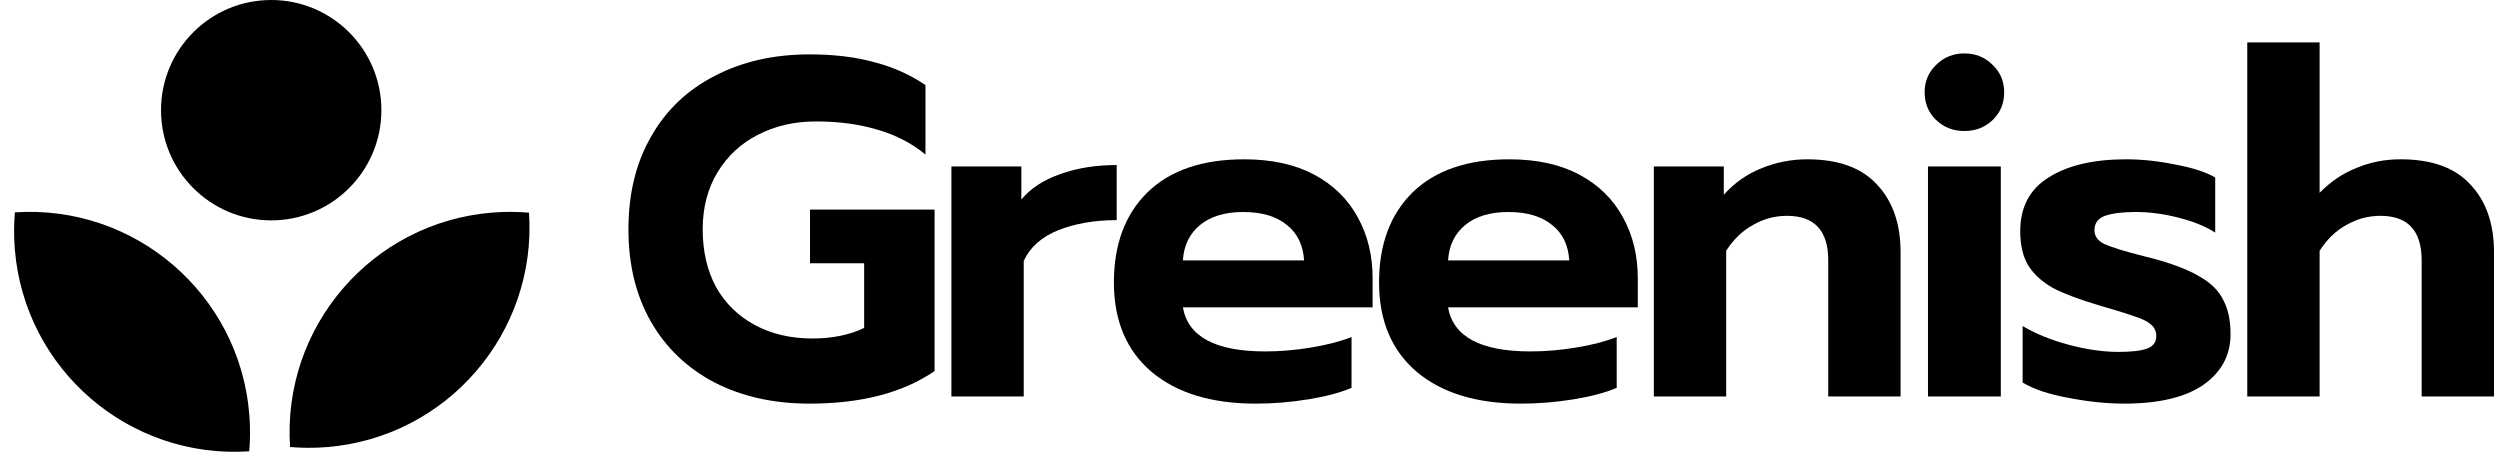
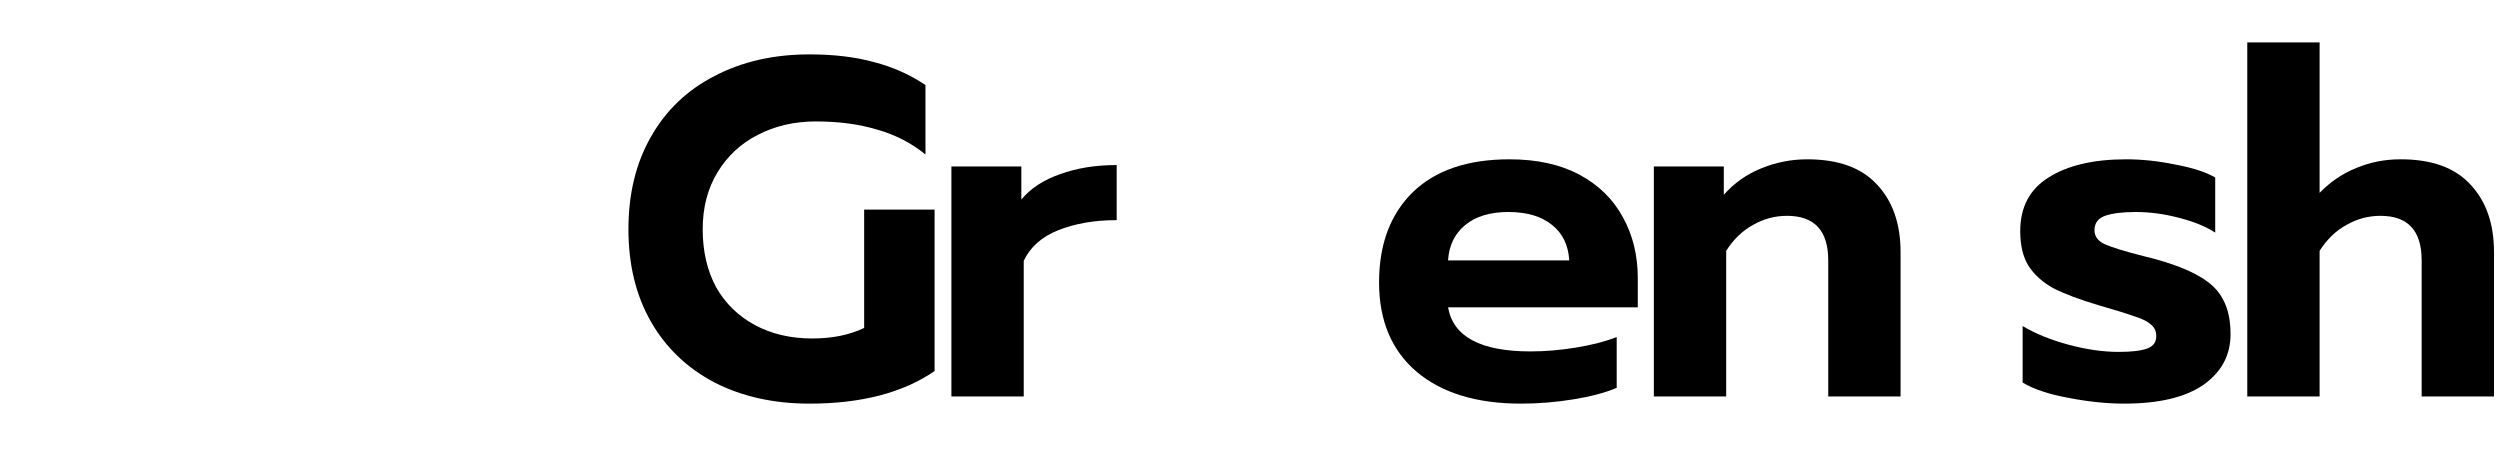
<svg xmlns="http://www.w3.org/2000/svg" width="166" height="30" viewBox="0 0 166 30" fill="none">
-   <path d="M53.753 26.801C51.378 26.801 49.279 26.335 47.455 25.402C45.63 24.447 44.22 23.101 43.224 21.362C42.227 19.623 41.728 17.576 41.728 15.222C41.728 12.868 42.227 10.821 43.224 9.082C44.22 7.322 45.63 5.976 47.455 5.042C49.279 4.088 51.378 3.611 53.753 3.611C55.365 3.611 56.786 3.781 58.016 4.12C59.267 4.438 60.412 4.947 61.451 5.647V10.259C60.518 9.496 59.447 8.945 58.239 8.605C57.051 8.245 55.694 8.064 54.167 8.064C52.746 8.064 51.462 8.361 50.318 8.955C49.194 9.528 48.303 10.355 47.645 11.437C46.988 12.518 46.659 13.78 46.659 15.222C46.659 16.685 46.956 17.968 47.55 19.071C48.165 20.153 49.024 20.991 50.127 21.584C51.229 22.178 52.502 22.475 53.944 22.475C55.259 22.475 56.404 22.242 57.38 21.775V17.481H53.785V13.918H62.056V24.638C59.956 26.08 57.189 26.801 53.753 26.801Z" fill="black" />
+   <path d="M53.753 26.801C51.378 26.801 49.279 26.335 47.455 25.402C45.63 24.447 44.22 23.101 43.224 21.362C42.227 19.623 41.728 17.576 41.728 15.222C41.728 12.868 42.227 10.821 43.224 9.082C44.22 7.322 45.63 5.976 47.455 5.042C49.279 4.088 51.378 3.611 53.753 3.611C55.365 3.611 56.786 3.781 58.016 4.12C59.267 4.438 60.412 4.947 61.451 5.647V10.259C60.518 9.496 59.447 8.945 58.239 8.605C57.051 8.245 55.694 8.064 54.167 8.064C52.746 8.064 51.462 8.361 50.318 8.955C49.194 9.528 48.303 10.355 47.645 11.437C46.988 12.518 46.659 13.78 46.659 15.222C46.659 16.685 46.956 17.968 47.55 19.071C48.165 20.153 49.024 20.991 50.127 21.584C51.229 22.178 52.502 22.475 53.944 22.475C55.259 22.475 56.404 22.242 57.38 21.775V17.481V13.918H62.056V24.638C59.956 26.08 57.189 26.801 53.753 26.801Z" fill="black" />
  <path d="M63.173 11.054H67.817V13.249C68.432 12.507 69.291 11.945 70.394 11.563C71.497 11.16 72.748 10.959 74.148 10.959V14.617C72.684 14.617 71.391 14.84 70.267 15.285C69.164 15.731 68.4 16.409 67.976 17.321V26.324H63.173V11.054Z" fill="black" />
-   <path d="M83.379 26.801C80.452 26.801 78.151 26.102 76.476 24.702C74.8 23.281 73.963 21.298 73.963 18.753C73.963 16.229 74.705 14.236 76.19 12.773C77.695 11.309 79.837 10.578 82.616 10.578C84.439 10.578 85.987 10.917 87.26 11.596C88.532 12.274 89.498 13.218 90.155 14.427C90.812 15.614 91.141 16.961 91.141 18.467V20.407H78.544C78.883 22.358 80.707 23.334 84.015 23.334C84.991 23.334 85.998 23.249 87.037 23.079C88.076 22.91 88.978 22.677 89.742 22.38V25.752C88.999 26.07 88.045 26.325 86.878 26.515C85.712 26.706 84.545 26.801 83.379 26.801ZM86.592 17.29C86.528 16.272 86.146 15.487 85.447 14.936C84.747 14.363 83.782 14.077 82.552 14.077C81.343 14.077 80.388 14.363 79.689 14.936C78.989 15.508 78.607 16.293 78.544 17.29H86.592Z" fill="black" />
  <path d="M100.987 26.801C98.06 26.801 95.759 26.102 94.084 24.702C92.408 23.281 91.57 21.298 91.57 18.753C91.57 16.229 92.313 14.236 93.797 12.773C95.303 11.309 97.445 10.578 100.223 10.578C102.047 10.578 103.595 10.917 104.868 11.596C106.14 12.274 107.105 13.218 107.762 14.427C108.42 15.614 108.749 16.961 108.749 18.467V20.407H96.151C96.491 22.358 98.315 23.334 101.623 23.334C102.599 23.334 103.606 23.249 104.645 23.079C105.684 22.91 106.585 22.677 107.349 22.38V25.752C106.607 26.07 105.653 26.325 104.486 26.515C103.319 26.706 102.153 26.801 100.987 26.801ZM104.2 17.29C104.136 16.272 103.754 15.487 103.055 14.936C102.355 14.363 101.39 14.077 100.16 14.077C98.951 14.077 97.996 14.363 97.297 14.936C96.597 15.508 96.215 16.293 96.151 17.29H104.2Z" fill="black" />
  <path d="M109.815 11.055H114.46V12.932C115.16 12.147 115.987 11.564 116.941 11.182C117.917 10.779 118.935 10.578 119.995 10.578C122.074 10.578 123.622 11.14 124.64 12.264C125.678 13.366 126.198 14.862 126.198 16.749V26.325H121.395V17.29C121.395 15.318 120.483 14.331 118.659 14.331C117.853 14.331 117.1 14.533 116.4 14.936C115.701 15.318 115.107 15.89 114.619 16.654V26.325H109.815V11.055Z" fill="black" />
-   <path d="M130.436 8.7C129.694 8.7 129.069 8.456 128.559 7.969C128.05 7.481 127.796 6.866 127.796 6.124C127.796 5.403 128.05 4.798 128.559 4.31C129.069 3.801 129.694 3.547 130.436 3.547C131.178 3.547 131.804 3.801 132.313 4.31C132.822 4.798 133.077 5.403 133.077 6.124C133.077 6.866 132.822 7.481 132.313 7.969C131.804 8.456 131.178 8.7 130.436 8.7ZM128.018 11.054H132.854V26.324H128.018V11.054Z" fill="black" />
  <path d="M141.045 26.801C139.9 26.801 138.671 26.674 137.356 26.42C136.062 26.186 135.044 25.847 134.302 25.402V21.648C135.15 22.157 136.168 22.57 137.356 22.889C138.543 23.207 139.646 23.366 140.664 23.366C141.534 23.366 142.17 23.292 142.572 23.143C142.976 22.995 143.177 22.719 143.177 22.316C143.177 21.998 143.061 21.743 142.827 21.552C142.594 21.34 142.233 21.16 141.746 21.012C141.279 20.842 140.494 20.598 139.391 20.28C138.098 19.898 137.08 19.517 136.338 19.135C135.617 18.732 135.065 18.234 134.684 17.64C134.323 17.046 134.143 16.282 134.143 15.349C134.143 13.759 134.768 12.571 136.02 11.787C137.292 10.98 139.01 10.578 141.173 10.578C142.233 10.578 143.326 10.694 144.45 10.928C145.595 11.14 146.475 11.426 147.09 11.787V15.445C146.475 15.042 145.669 14.713 144.672 14.459C143.697 14.204 142.742 14.077 141.809 14.077C140.939 14.077 140.261 14.162 139.773 14.331C139.307 14.501 139.073 14.819 139.073 15.286C139.073 15.689 139.296 15.996 139.741 16.208C140.208 16.42 141.067 16.685 142.318 17.003L142.954 17.163C144.29 17.523 145.329 17.926 146.072 18.371C146.814 18.796 147.334 19.315 147.631 19.93C147.949 20.524 148.108 21.277 148.108 22.189C148.108 23.589 147.504 24.712 146.295 25.561C145.086 26.388 143.336 26.801 141.045 26.801Z" fill="black" />
  <path d="M149.219 2.815H154.022V12.804C154.743 12.062 155.56 11.511 156.472 11.15C157.384 10.768 158.359 10.577 159.399 10.577C161.477 10.577 163.025 11.139 164.043 12.263C165.082 13.366 165.602 14.861 165.602 16.749V26.324H160.798V17.29C160.798 15.317 159.886 14.331 158.063 14.331C157.256 14.331 156.504 14.533 155.804 14.936C155.104 15.317 154.51 15.89 154.022 16.653V26.324H149.219V2.815Z" fill="black" />
-   <path fill-rule="evenodd" clip-rule="evenodd" d="M25.324 7.317C25.324 11.357 22.049 14.633 18.008 14.633C13.967 14.633 10.691 11.357 10.691 7.317C10.691 3.276 13.967 0 18.008 0C22.049 0 25.324 3.276 25.324 7.317ZM0.989 14.101C8.96 13.564 15.907 19.532 16.554 27.521C16.621 28.348 16.618 29.165 16.55 29.966C8.578 30.504 1.631 24.536 0.984 16.547C0.917 15.72 0.92 14.902 0.989 14.101ZM21.707 29.687C29.695 29.04 35.663 22.092 35.126 14.121C34.325 14.053 33.508 14.049 32.68 14.117C24.692 14.764 18.724 21.711 19.261 29.682C20.062 29.75 20.88 29.754 21.707 29.687Z" fill="black" />
</svg>